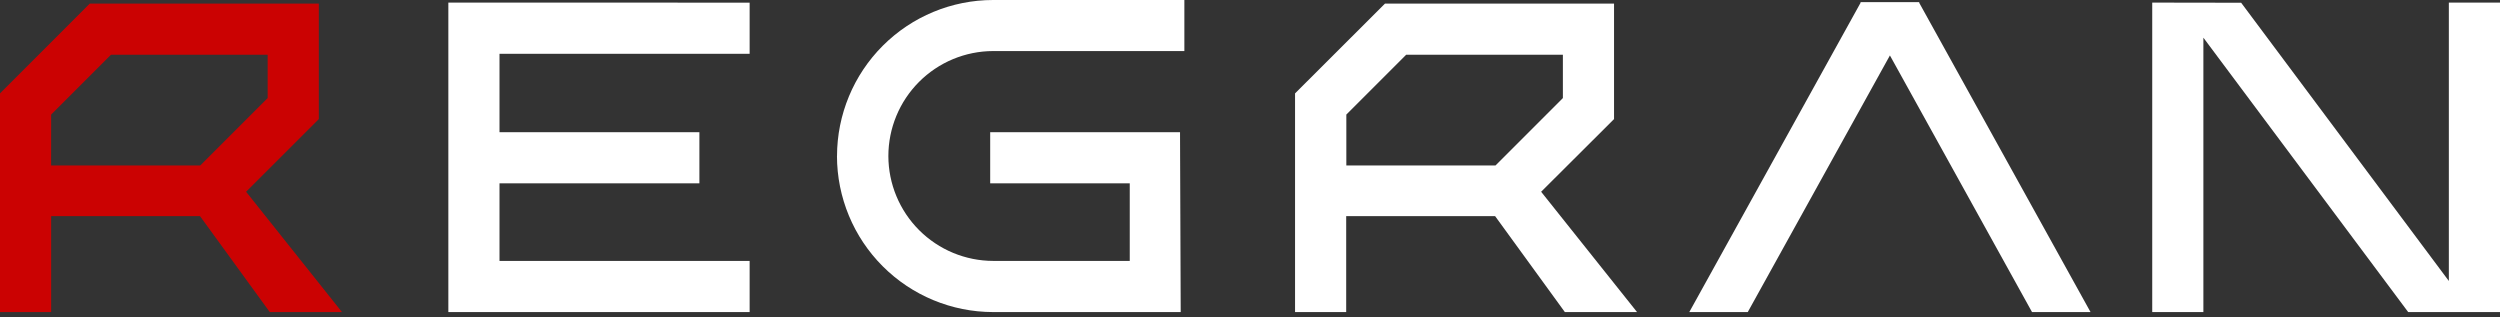
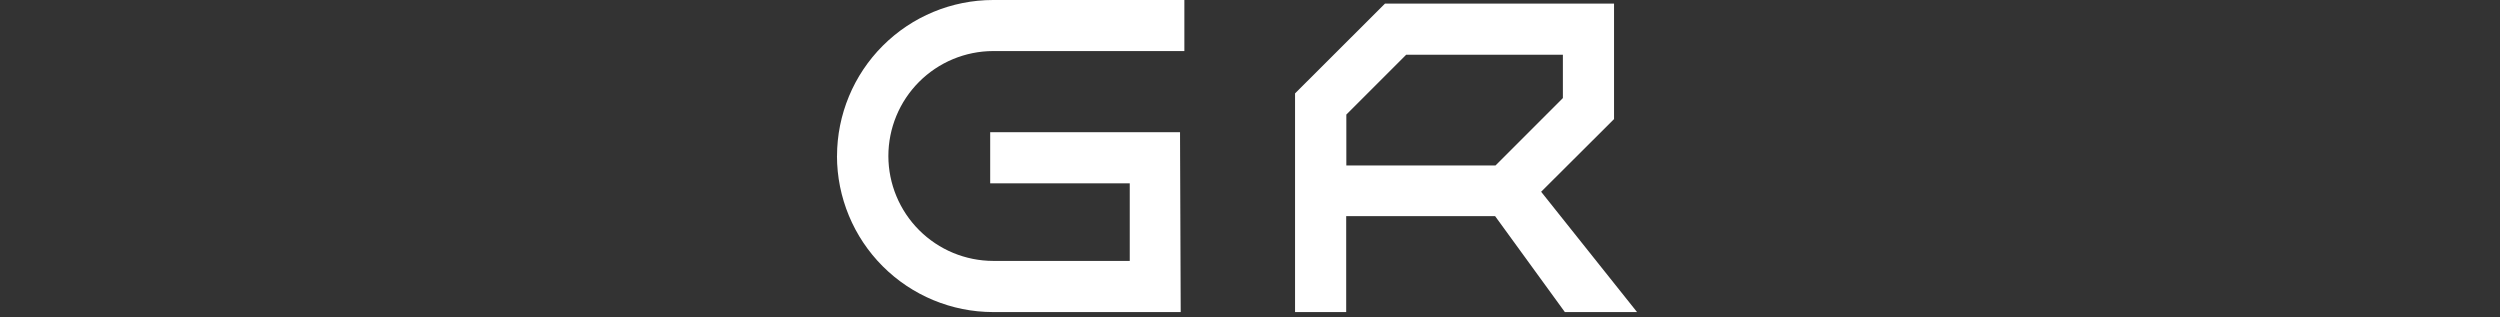
<svg xmlns="http://www.w3.org/2000/svg" width="260" height="33" viewBox="0 0 260 33" fill="none">
  <rect x="0" y="0" width="260" height="33" fill="#333333" stroke="none" />
-   <path d="M5.32 11.916L11.541 5.695H27.836V10.199L20.829 17.206H5.315L5.32 11.916ZM33.156 12.386V0.375H9.334L0 9.714V32.455H5.32V22.481H20.804L28.056 32.455H35.563L25.594 19.943L33.156 12.386Z" fill="#CB0202" />
  <path d="M140.019 11.916L146.24 5.695H162.54V10.199L155.534 17.206H140.019V11.916ZM167.86 12.386V0.375H144.038L134.685 9.714V32.455H140.004V22.481H155.494L162.745 32.455H170.252L160.278 19.943L167.86 12.386Z" fill="white" />
-   <path d="M46.628 0.27V32.455H47.074H77.962V27.135H51.948V19.068H72.737V13.748H51.948V5.595H77.962V0.275L46.628 0.27Z" fill="white" />
-   <path d="M254.68 0.27V29.222L233.08 0.285L223.832 0.27V32.455H229.152V3.919L250.451 32.455H260V0.27H254.68Z" fill="white" />
  <path d="M87.045 16.225C87.051 20.528 88.762 24.653 91.805 27.695C94.847 30.738 98.973 32.45 103.275 32.455H122.793L122.723 13.748H102.98V19.068H117.494V27.135H103.3C100.408 27.131 97.635 25.98 95.59 23.935C93.545 21.89 92.394 19.117 92.39 16.225C92.392 13.336 93.538 10.565 95.578 8.519C97.618 6.473 100.386 5.319 103.275 5.31H123.174V0H103.28C98.978 0.004 94.853 1.714 91.81 4.756C88.767 7.798 87.056 11.923 87.05 16.225" fill="white" />
-   <path d="M199.614 0.225H193.483L193.508 0.275L175.687 32.455H181.768L196.551 5.765L211.33 32.455H217.415L199.589 0.275L199.614 0.225Z" fill="white" />
</svg>